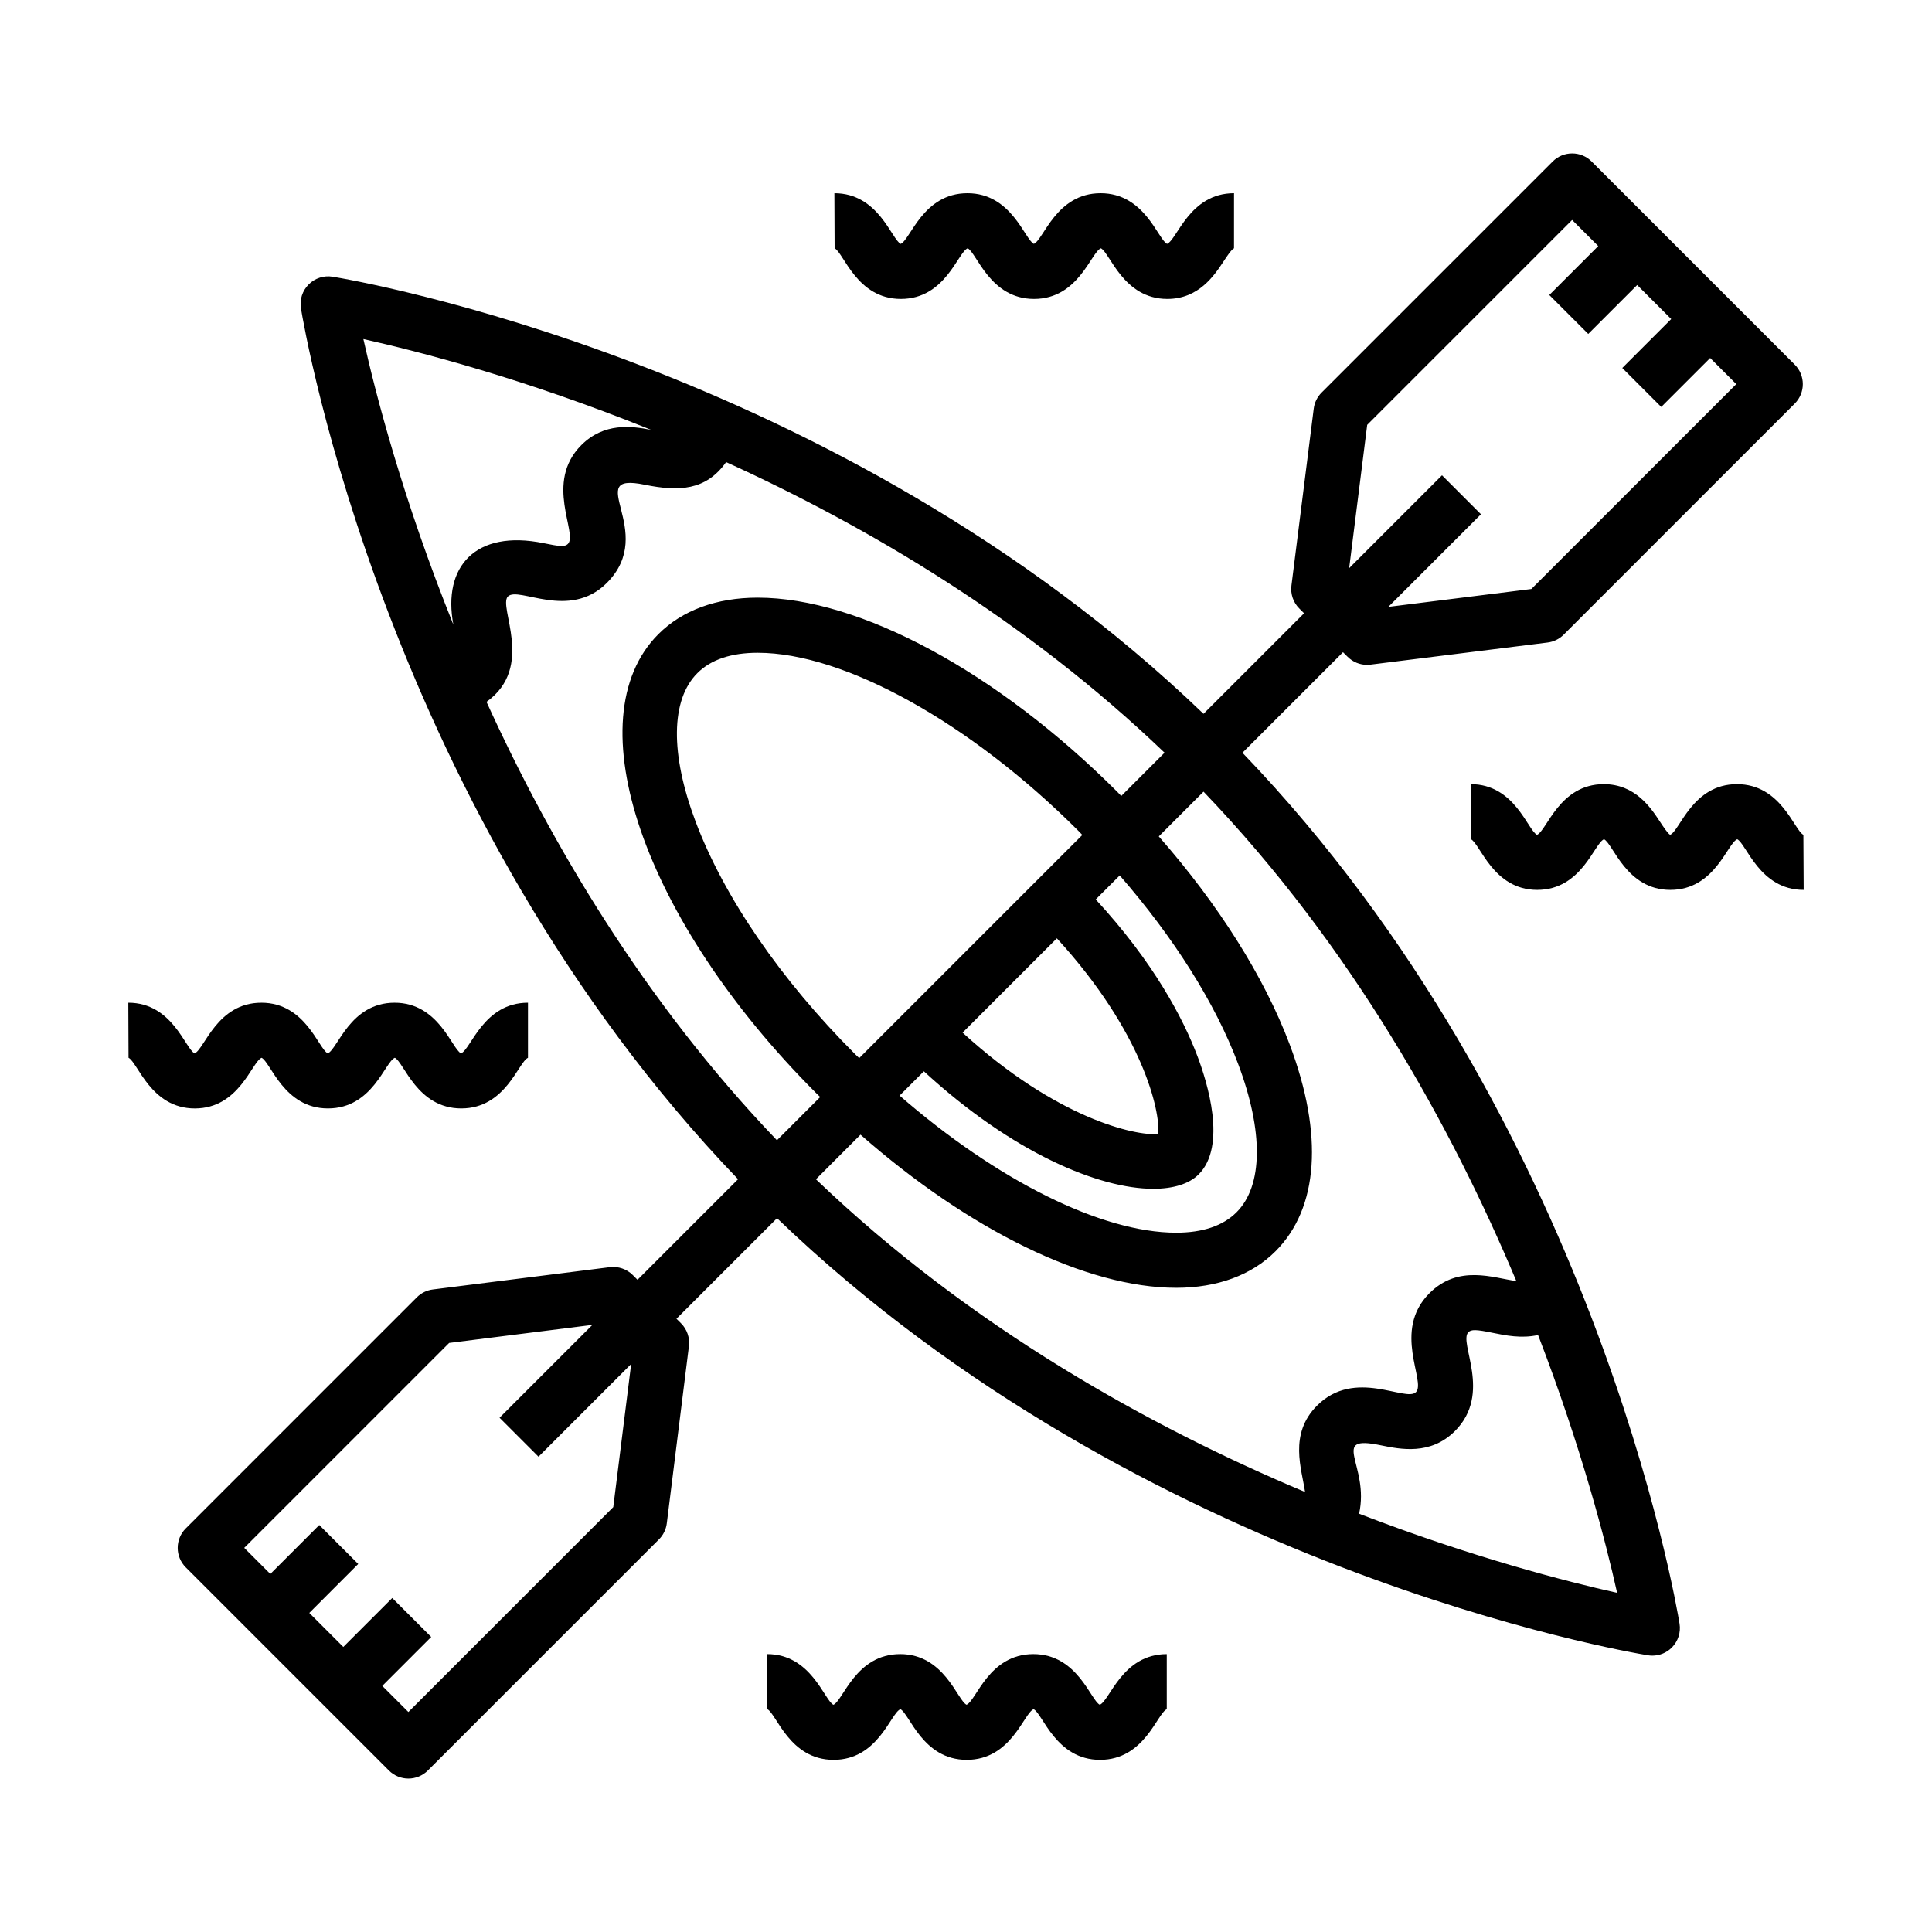
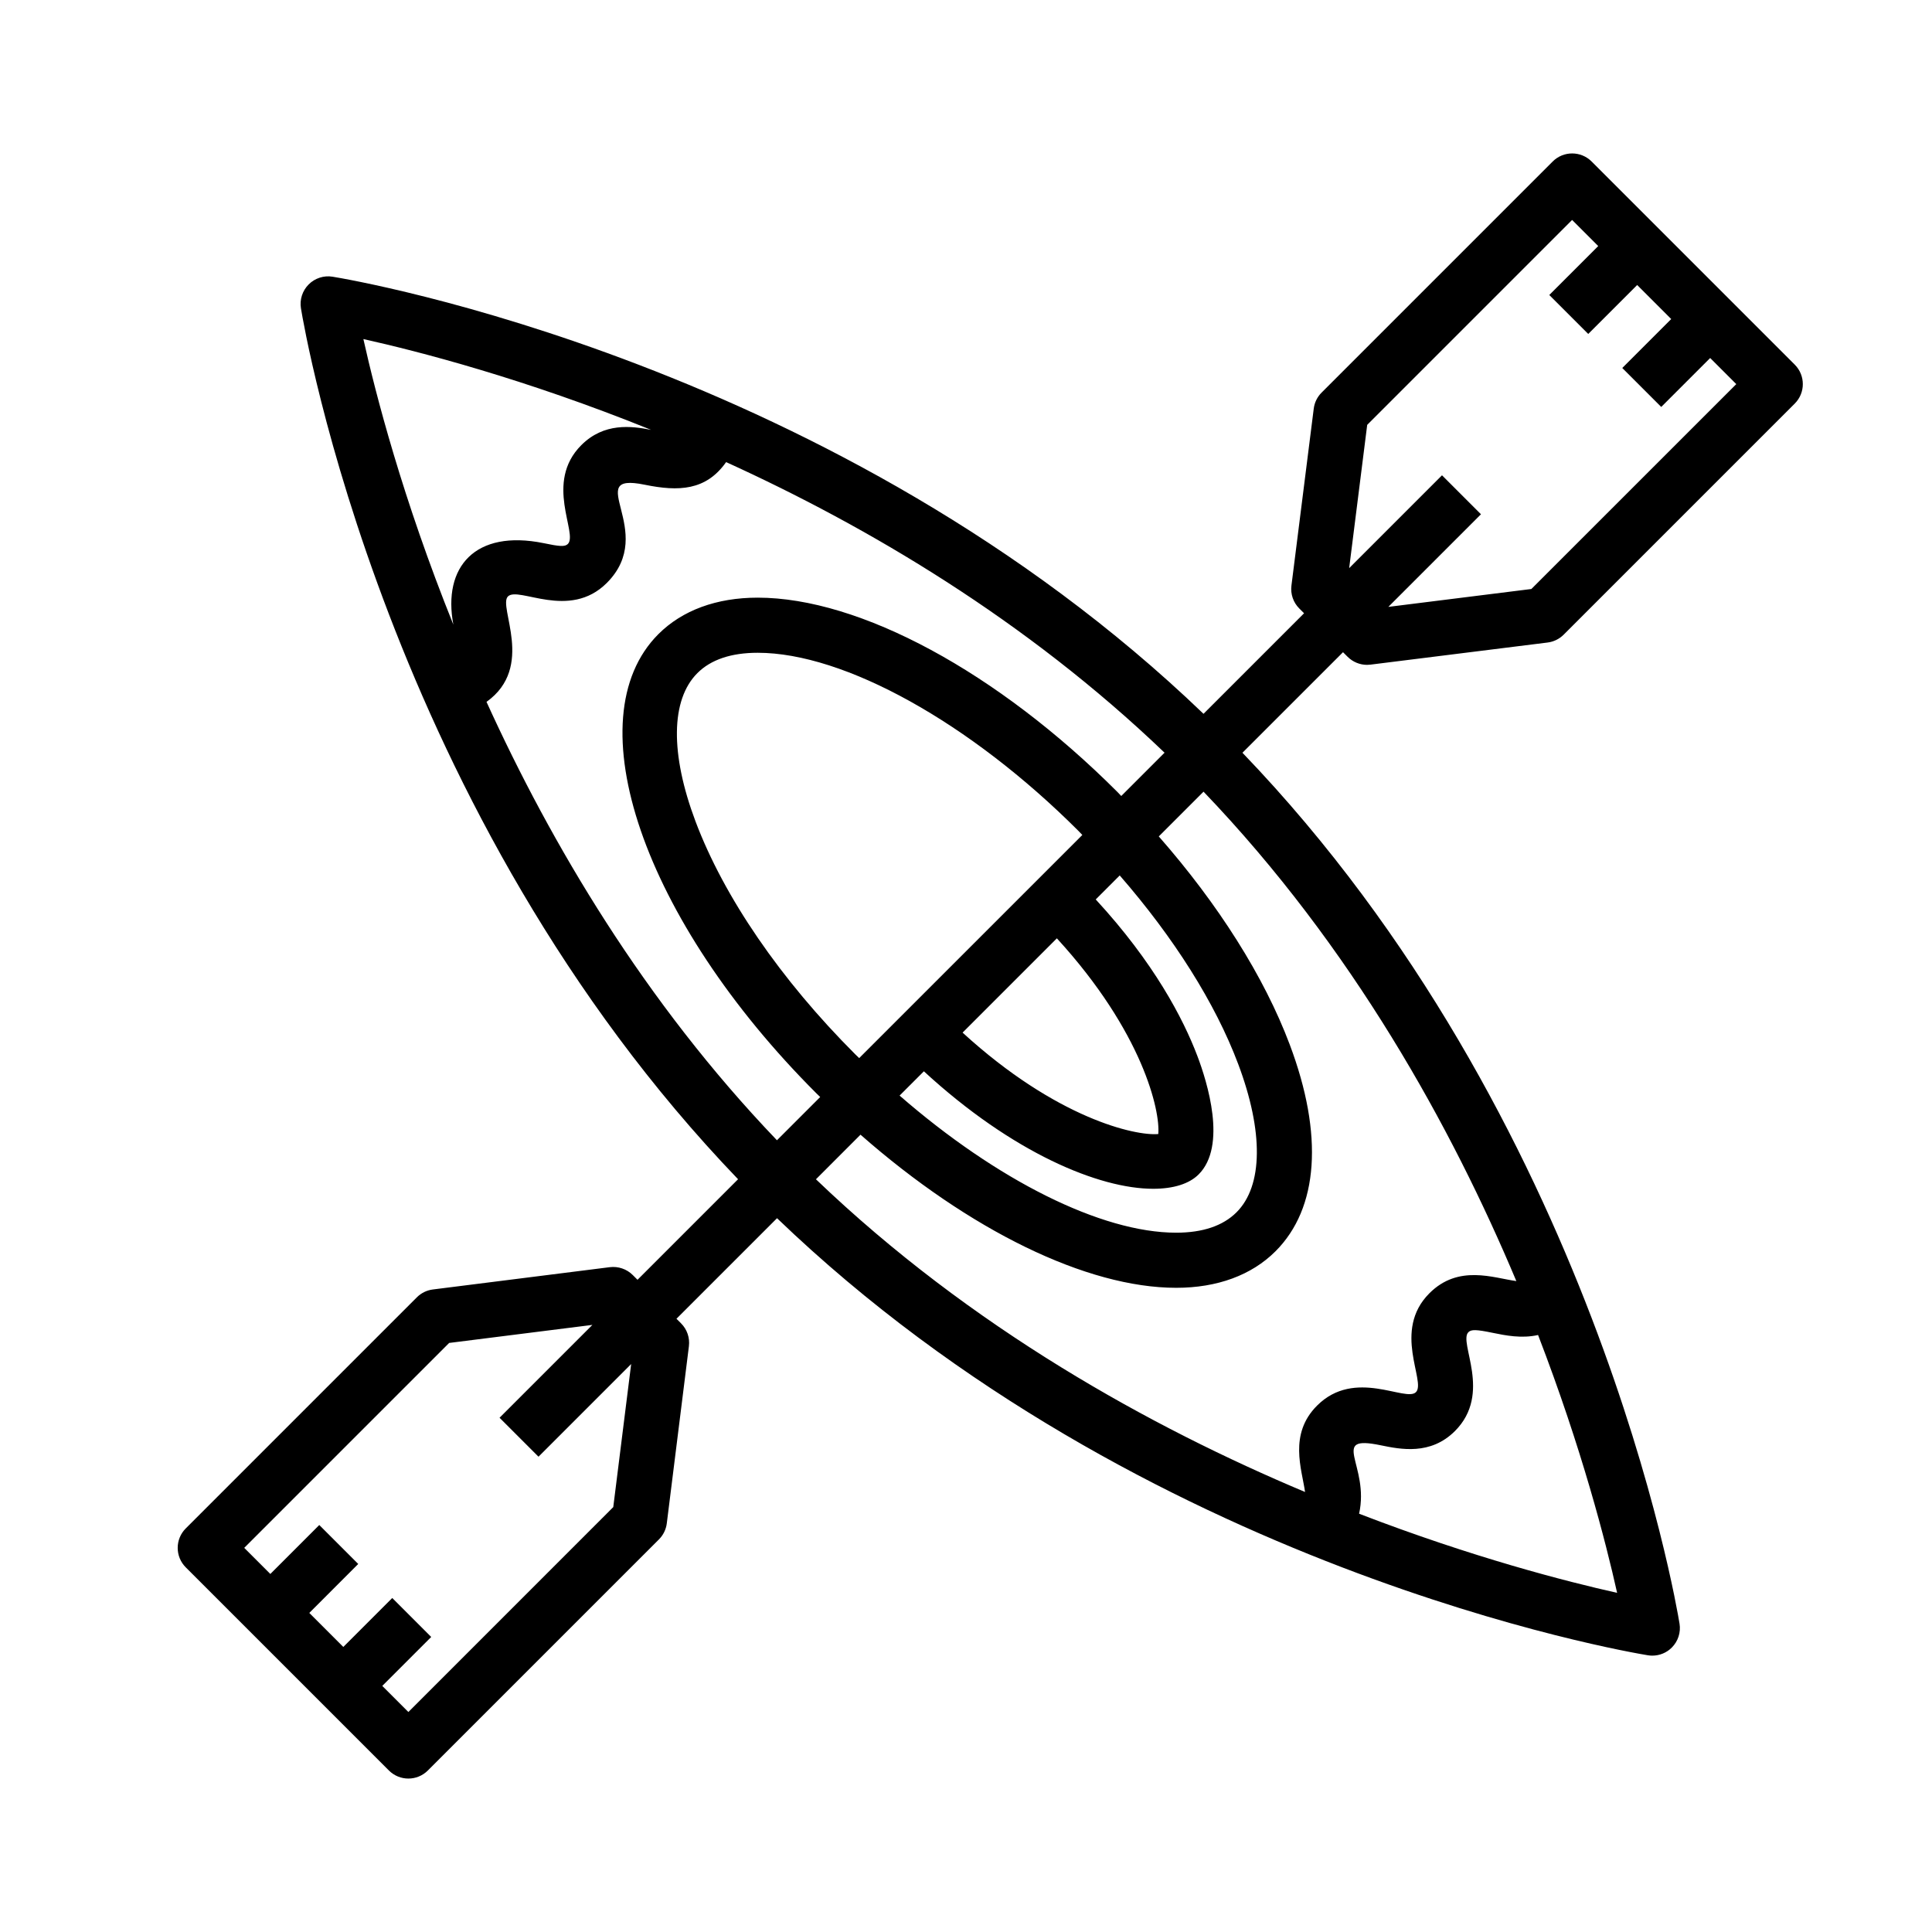
<svg xmlns="http://www.w3.org/2000/svg" fill="#000000" width="800px" height="800px" version="1.1" viewBox="144 144 512 512">
  <g>
-     <path d="m382.74 223.22c11.816 0 15.074-12.344 17.703-13.426 2.426 1.199 5.894 13.426 17.582 13.426 11.82 0 15.082-12.352 17.719-13.426 2.441 1.207 5.914 13.426 17.605 13.426 8.355 0 12.477-6.262 14.938-9.996 0.77-1.168 2.062-3.129 2.738-3.422l0.004-14.602c-11.82 0-15.086 12.363-17.746 13.426-2.441-1.207-5.906-13.426-17.605-13.426-11.816 0-15.09 12.352-17.703 13.426-2.438-1.203-5.902-13.426-17.59-13.426-11.793 0-15.078 12.309-17.691 13.434-2.445-1.238-5.879-13.434-17.57-13.434l0.059 14.59c2.441 1.234 5.879 13.43 17.559 13.43z" />
-     <path d="m213.33 424.32c2.449 1.211 5.894 13.426 17.582 13.426 11.84 0 15.082-12.359 17.727-13.426 2.441 1.207 5.906 13.426 17.605 13.426 11.773 0 15.133-12.32 17.676-13.418v-14.602c-11.832 0-15.09 12.363-17.746 13.426-2.441-1.207-5.914-13.426-17.605-13.426-11.816 0-15.07 12.34-17.711 13.426-2.449-1.211-5.894-13.426-17.582-13.426-11.793 0-15.062 12.312-17.699 13.434-2.492-1.262-5.902-13.434-17.57-13.434l0.059 14.59c2.492 1.262 5.902 13.434 17.57 13.434 11.793-0.004 15.078-12.344 17.695-13.43z" />
-     <path d="m435.45 595.78c-2.441-1.207-5.906-13.426-17.605-13.426-11.816 0-15.09 12.352-17.703 13.426-2.449-1.211-5.894-13.426-17.582-13.426-11.793 0-15.094 12.324-17.699 13.434-2.445-1.238-5.879-13.434-17.57-13.434l0.059 14.59c2.445 1.234 5.883 13.434 17.562 13.434 11.816 0 15.078-12.336 17.703-13.426 2.449 1.211 5.894 13.426 17.582 13.426 11.82 0 15.082-12.352 17.719-13.426 2.441 1.207 5.914 13.426 17.605 13.426 11.805 0 15.109-12.309 17.684-13.418v-14.602c-11.828-0.008-15.078 12.352-17.754 13.422z" />
-     <path d="m604.31 351.81c-11.816 0-15.09 12.352-17.703 13.426-0.605-0.301-1.898-2.262-2.66-3.422-2.461-3.742-6.574-10.004-14.926-10.004-11.793 0-15.062 12.312-17.699 13.434-2.492-1.262-5.902-13.434-17.57-13.434l0.059 14.59c2.492 1.262 5.902 13.434 17.57 13.434 11.797 0 15.086-12.34 17.699-13.426 2.449 1.211 5.894 13.426 17.582 13.426 11.82 0 15.078-12.359 17.727-13.426 2.461 1.23 5.906 13.426 17.605 13.426l-0.078-14.598c-2.461-1.23-5.906-13.426-17.605-13.426z" />
    <path d="m473.26 343.49 26.652-26.648 1.215 1.211c1.375 1.375 3.238 2.141 5.164 2.141 0.301 0 0.605-0.02 0.906-0.059l46.934-5.859c1.613-0.199 3.109-0.934 4.258-2.082l61.238-61.238c2.852-2.852 2.852-7.473 0-10.324l-53.828-53.828c-2.852-2.852-7.473-2.852-10.324 0l-61.238 61.238c-1.148 1.148-1.883 2.637-2.082 4.25l-5.91 46.891c-0.285 2.238 0.484 4.484 2.082 6.074l1.266 1.266-26.648 26.648c-96.914-93.109-225.29-114.95-230.81-115.84-2.266-0.387-4.672 0.379-6.332 2.047-1.66 1.66-2.426 4.016-2.047 6.332 0.895 5.519 22.734 133.89 115.84 230.8l-26.648 26.648-1.262-1.262c-1.598-1.598-3.859-2.352-6.074-2.082l-46.891 5.91c-1.613 0.199-3.102 0.934-4.25 2.082l-61.238 61.238c-2.852 2.852-2.852 7.473 0 10.324l53.828 53.828c1.426 1.426 3.293 2.141 5.164 2.141 1.867 0 3.738-0.715 5.164-2.141l61.238-61.238c1.148-1.148 1.883-2.644 2.082-4.258l5.859-46.934c0.277-2.238-0.484-4.473-2.082-6.066l-1.215-1.215 26.652-26.648c96.852 93.086 225.28 114.93 230.79 115.83 0.387 0.062 0.777 0.094 1.168 0.094 1.918 0 3.785-0.754 5.164-2.141 1.66-1.66 2.426-4.016 2.047-6.332-0.895-5.519-22.742-133.94-115.83-230.8zm33.062-86.895 54.305-54.305 6.918 6.918-12.969 12.969 10.324 10.324 12.969-12.969 9.02 9.02-12.969 12.969 10.324 10.324 12.969-12.969 6.918 6.918-54.305 54.297-37.902 4.738 24.547-24.547-10.324-10.324-24.605 24.605zm-199.8 286.8-54.297 54.305-6.918-6.918 12.969-12.969-10.324-10.324-12.969 12.969-9.016-9.016 12.969-12.973-10.324-10.324-12.969 12.973-6.918-6.918 54.305-54.305 37.961-4.781-24.605 24.605 10.324 10.324 24.555-24.555zm10.027-285.48c-5.231-1.027-12.473-1.965-18.492 4.047-9.93 9.93-0.805 23.438-3.574 26.203-0.797 0.797-2.316 0.633-6.41-0.223-18.152-3.688-26.816 6.297-23.93 21.59-13.449-33.379-20.637-61.281-23.844-75.676 14.477 3.223 42.609 10.457 76.25 24.059zm-43.621 72.09c12.969-9.254 2.984-25.246 5.676-27.941 2.828-2.777 16.25 6.383 26.203-3.574 13.691-13.676-6.961-29.516 10.066-26.027 8.973 1.832 16.215 1.574 21.555-6 37.527 17.078 79.457 41.812 116.19 77.012l-11.473 11.473c-0.352-0.355-0.676-0.723-1.027-1.074-31.75-31.758-68.281-51.488-95.328-51.488-10.887 0-19.988 3.344-26.312 9.668-22.383 22.383-4.016 75.812 41.82 121.64 0.352 0.352 0.711 0.68 1.062 1.027l-11.461 11.461c-35.16-36.699-59.891-78.633-76.973-116.18zm151.15 62.664c22.773 24.867 27.441 45.738 26.875 51.863-6.062 0.547-26.984-4.113-51.859-26.879zm-35.242 35.238c23.516 21.66 46.492 31.141 60.781 31.133 5.391 0 9.547-1.32 12.035-3.809 7.574-7.574 2.281-24.484-0.344-31.402-3.742-9.863-11.48-24.719-26.93-41.469l6.359-6.359c14.324 16.457 25.312 33.805 31.395 49.98 6.746 17.941 6.582 32.266-0.441 39.289-3.586 3.586-8.969 5.406-15.992 5.406-19.871 0-47.57-13.941-73.301-36.336zm-17.145-3.5c-0.352-0.348-0.711-0.68-1.062-1.027-19.758-19.758-34.781-41.676-42.32-61.723-6.731-17.91-6.555-32.223 0.5-39.273 3.578-3.578 8.957-5.391 15.988-5.391 22.961 0 56.324 18.531 85.004 47.211 0.352 0.352 0.676 0.719 1.027 1.074zm0.352 20.297c28.789 25.301 59.906 40.578 83.66 40.578 10.883 0 19.98-3.344 26.32-9.684 11.422-11.422 12.762-30.867 3.777-54.754-6.769-18.008-18.93-37.191-34.711-55.184l11.859-11.859c39.449 41.16 65.777 88.938 82.898 129.7-6.082-0.828-15.34-4.484-23.039 3.227-9.941 9.93-0.805 23.441-3.566 26.203-2.691 2.738-16.176-6.453-26.203 3.566-7.578 7.57-4.039 16.84-3.184 22.895-40.742-17.121-88.492-43.445-129.62-82.871zm132.13 100.45c2.863-12.891-8.121-21.012 5.699-18.145 5.269 1.078 13.211 2.715 19.695-3.758 10-9.988 0.859-23.5 3.566-26.203 0.777-0.762 2.055-0.742 6.504 0.18 3.277 0.668 7.598 1.555 11.965 0.562 11.598 30.098 17.98 55.004 20.949 68.332-13.336-2.977-38.262-9.363-68.379-20.969z" />
  </g>
</svg>